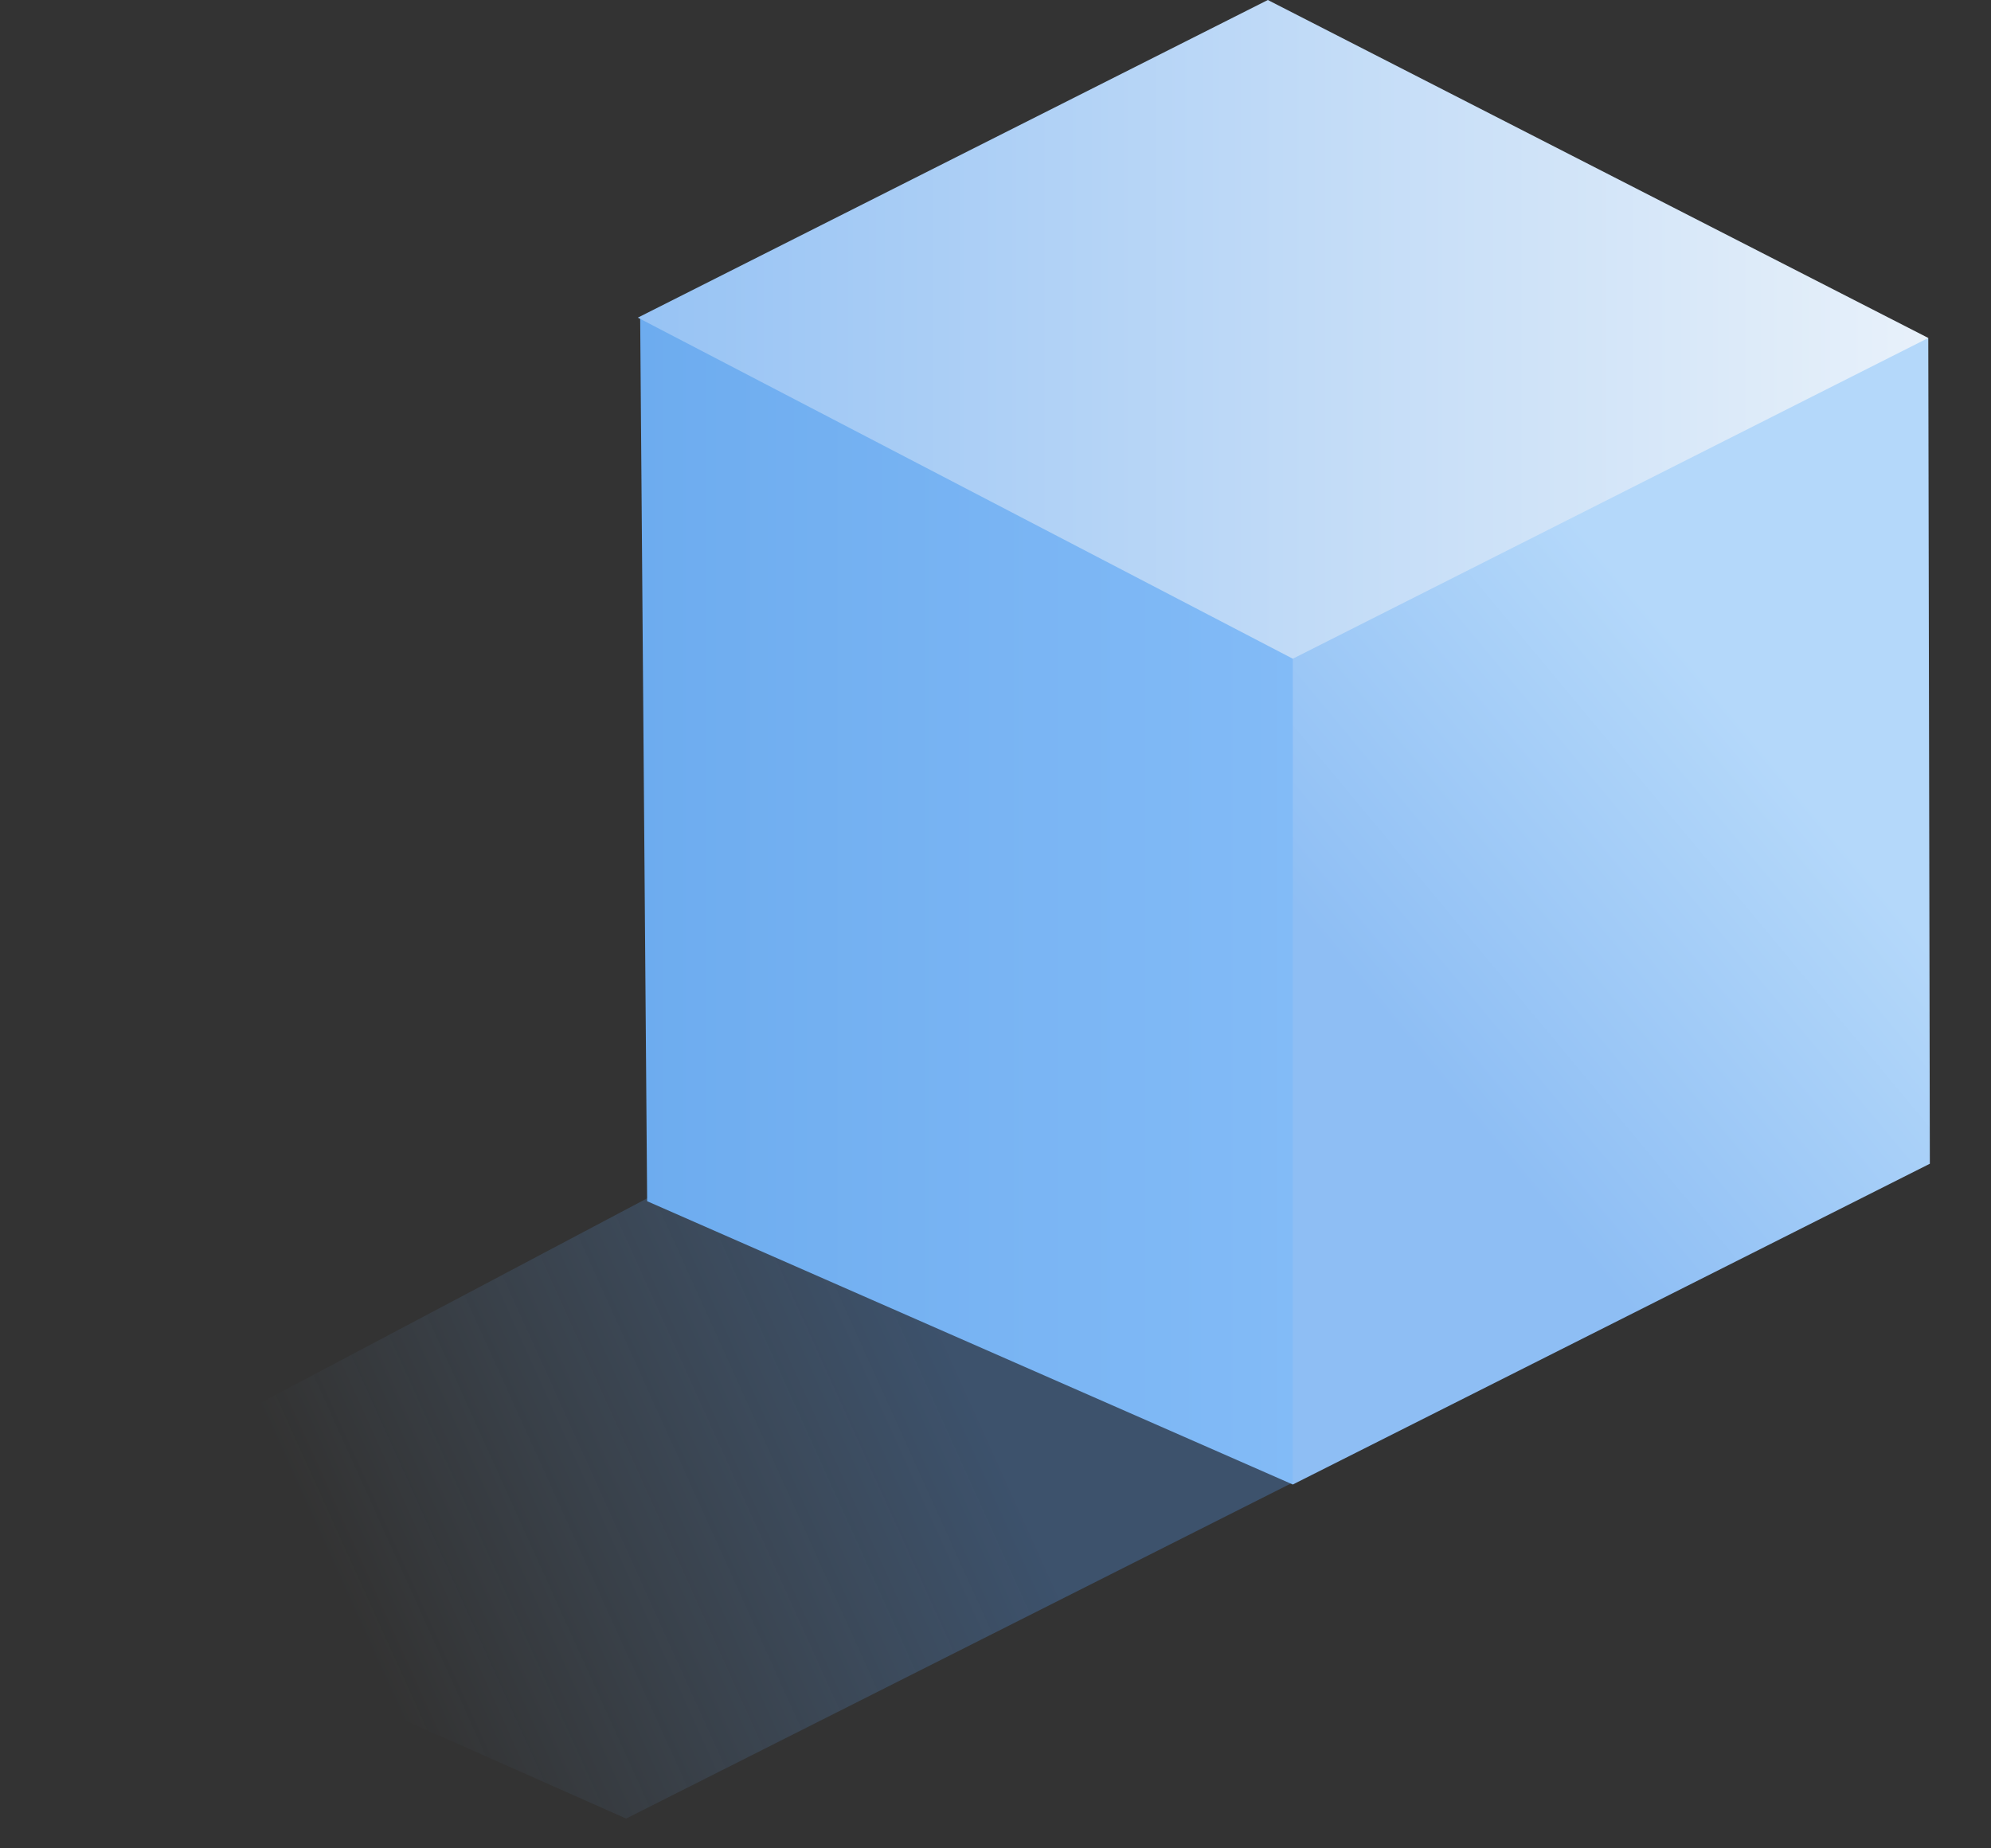
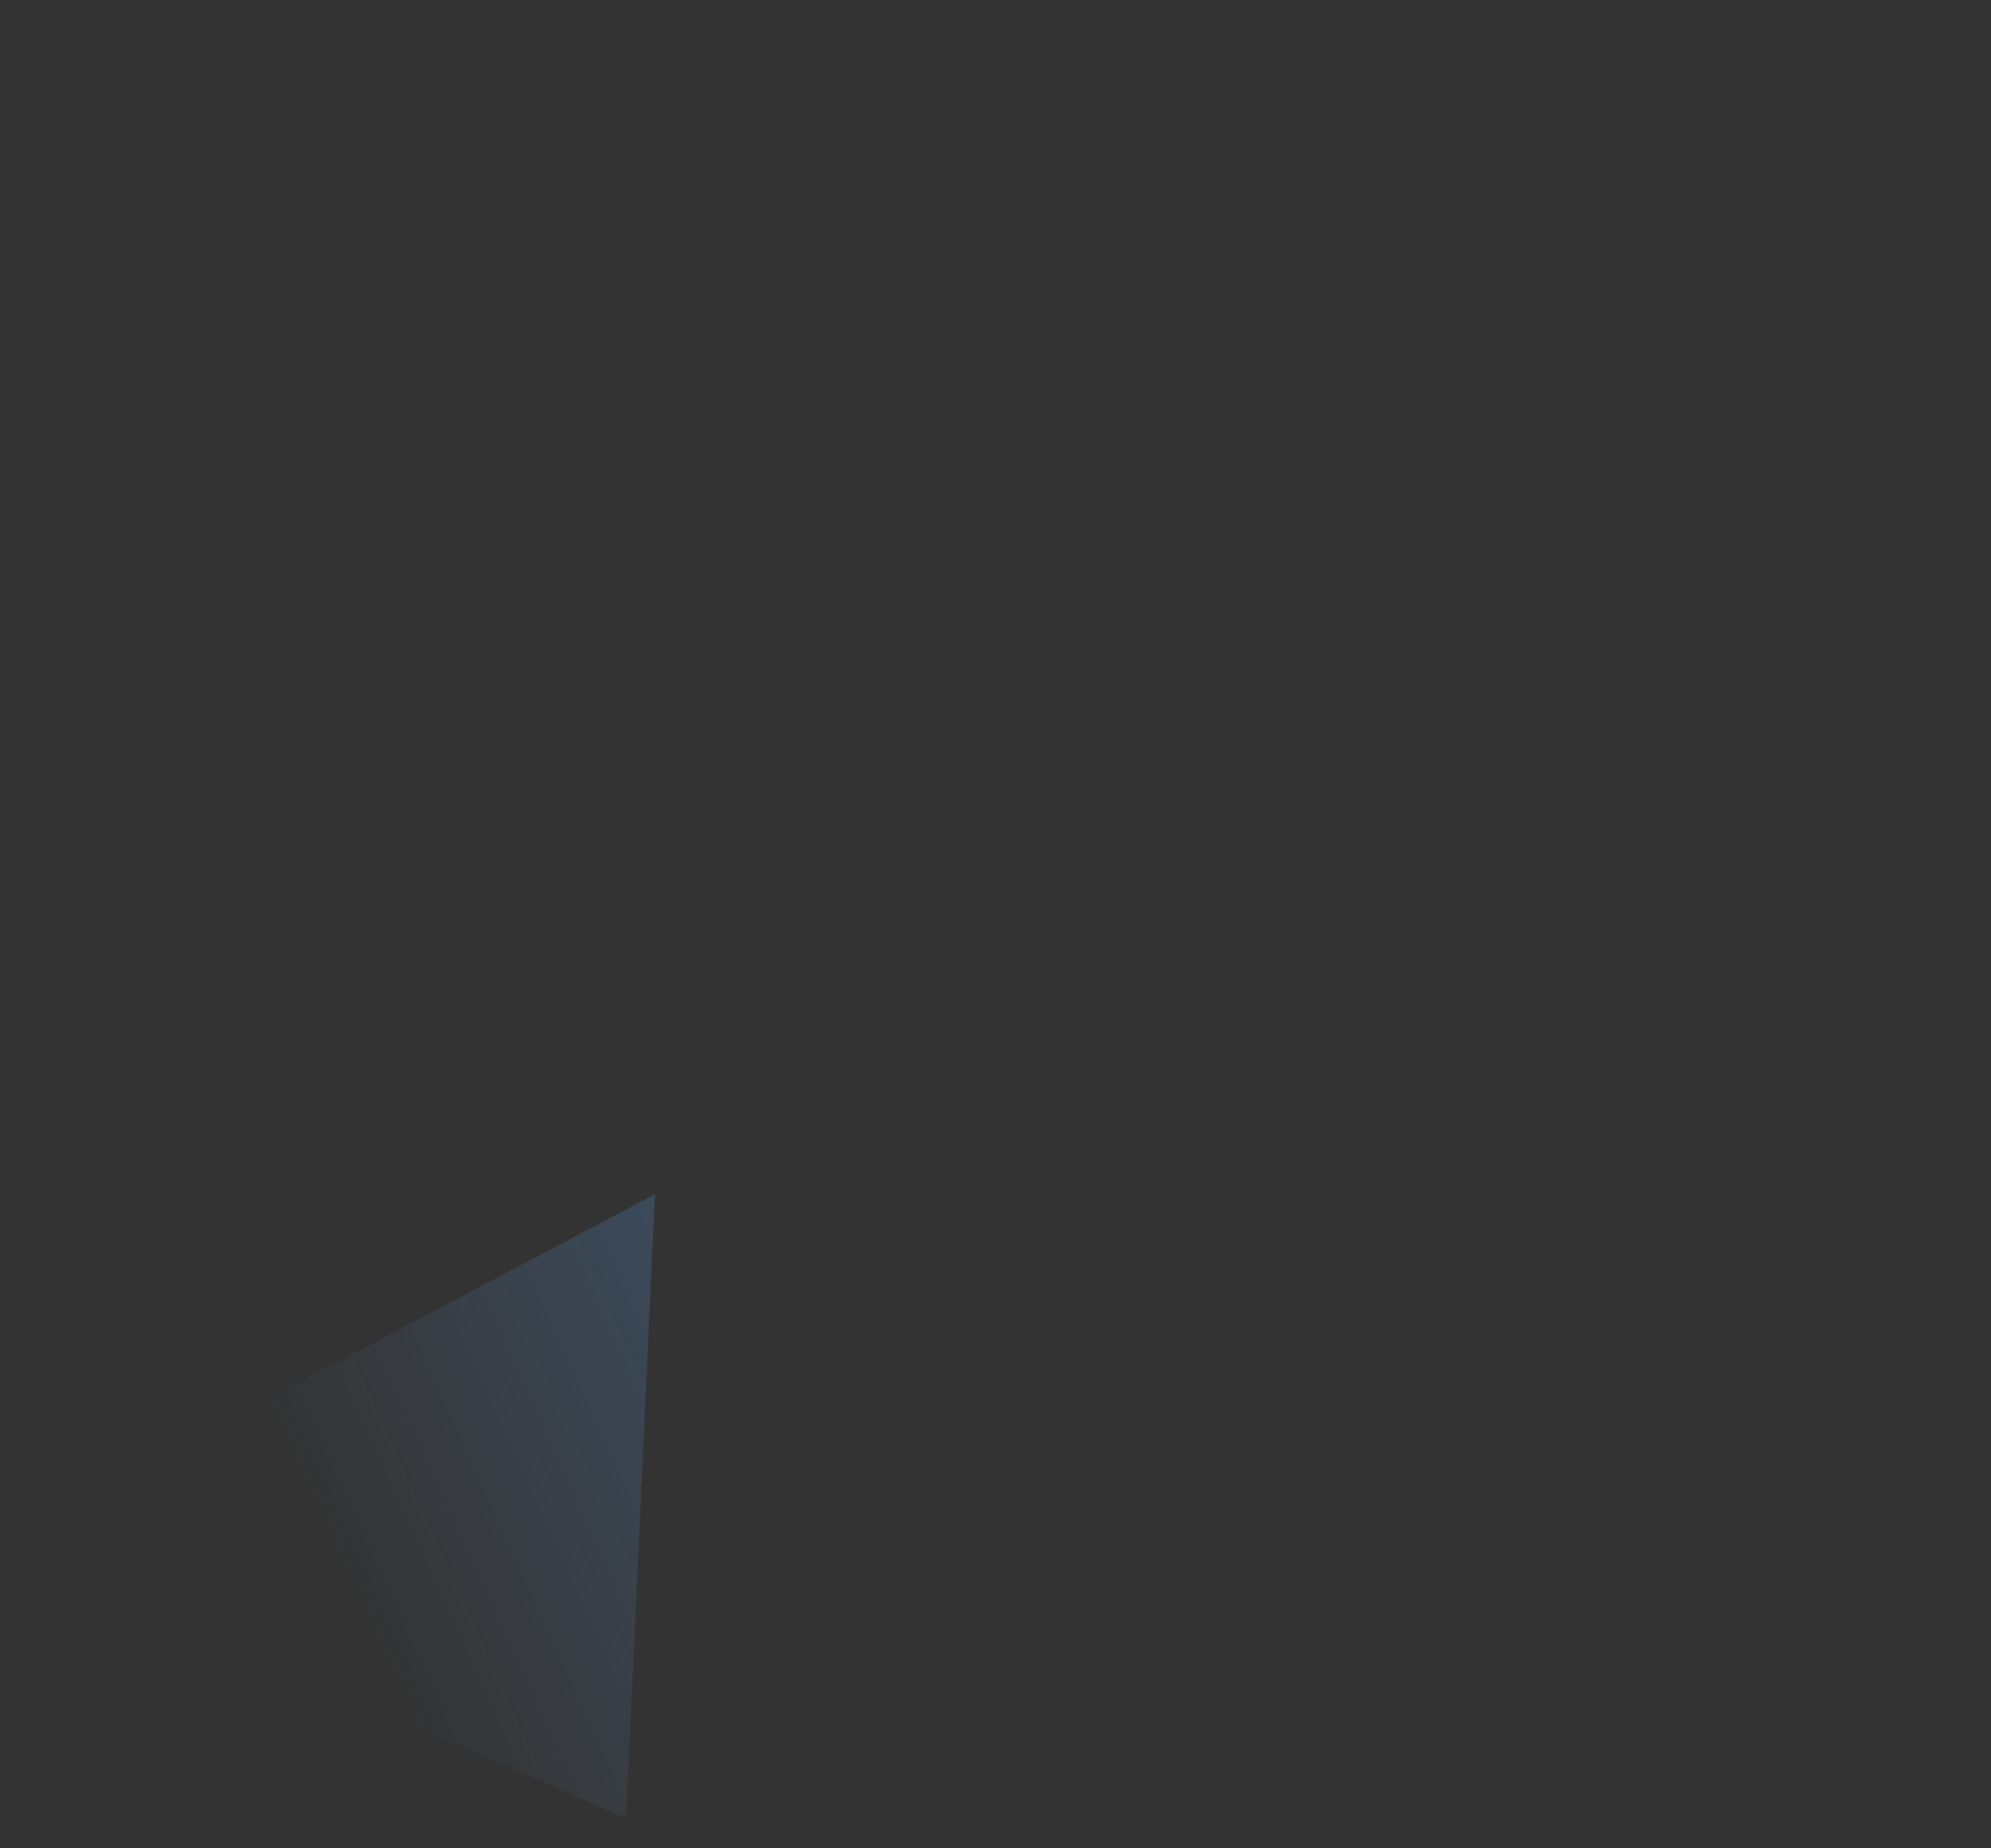
<svg xmlns="http://www.w3.org/2000/svg" width="28" height="26" viewBox="0 0 28 26" fill="none">
  <rect x="0" y="0" width="28" height="26" fill="#333333" stroke="none" />
-   <path opacity="0.3" d="M0 21.672L9.211 16.798L18.17 20.86L8.805 25.581L0 21.672Z" fill="url(#paint0_linear_45_98)" />
-   <path d="M26.909 9.969L18.181 20.882L9.101 16.897L9.003 4.479L26.909 6.675V9.969Z" fill="url(#paint1_linear_45_98)" />
-   <path d="M18.181 20.882V9.047L26.547 4.71L27.118 4.754L27.14 16.37L18.181 20.882Z" fill="url(#paint2_linear_45_98)" />
-   <path d="M8.97 4.468L17.83 0L27.118 4.754L18.181 9.266L8.97 4.468Z" fill="url(#paint3_linear_45_98)" />
+   <path opacity="0.3" d="M0 21.672L9.211 16.798L8.805 25.581L0 21.672Z" fill="url(#paint0_linear_45_98)" />
  <defs>
    <linearGradient id="paint0_linear_45_98" x1="14.134" y1="20.647" x2="5.734" y2="24.452" gradientUnits="userSpaceOnUse">
      <stop offset="0.005" stop-color="#5298EF" />
      <stop offset="1" stop-color="#73B0F1" stop-opacity="0" />
    </linearGradient>
    <linearGradient id="paint1_linear_45_98" x1="9.004" y1="12.681" x2="26.913" y2="12.681" gradientUnits="userSpaceOnUse">
      <stop stop-color="#6DACEF" />
      <stop offset="1" stop-color="#97C9FE" />
    </linearGradient>
    <linearGradient id="paint2_linear_45_98" x1="21.263" y1="16.496" x2="26.308" y2="12.302" gradientUnits="userSpaceOnUse">
      <stop offset="0.003" stop-color="#8EBEF4" />
      <stop offset="1" stop-color="#B4D8FA" />
    </linearGradient>
    <linearGradient id="paint3_linear_45_98" x1="8.967" y1="4.635" x2="27.119" y2="4.635" gradientUnits="userSpaceOnUse">
      <stop stop-color="#97C3F4" />
      <stop offset="1" stop-color="#E8F1FA" />
    </linearGradient>
  </defs>
</svg>